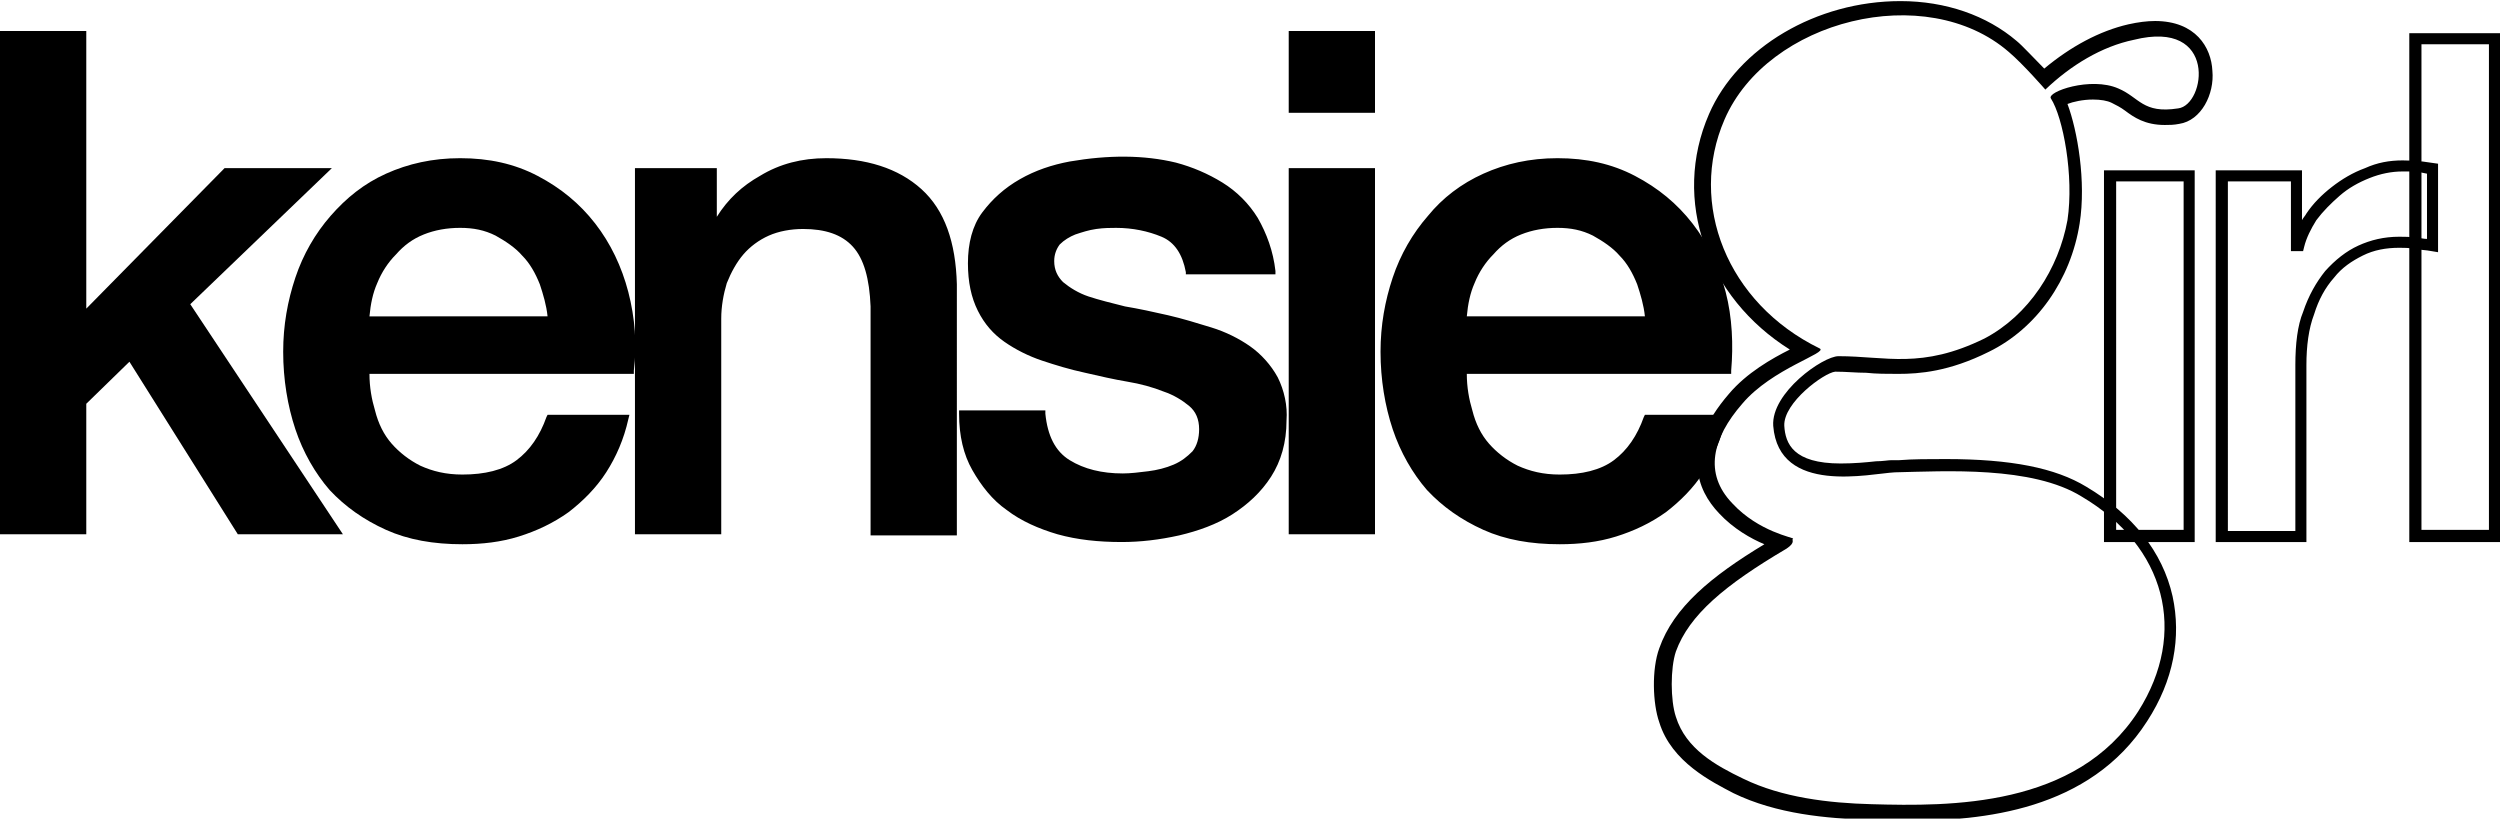
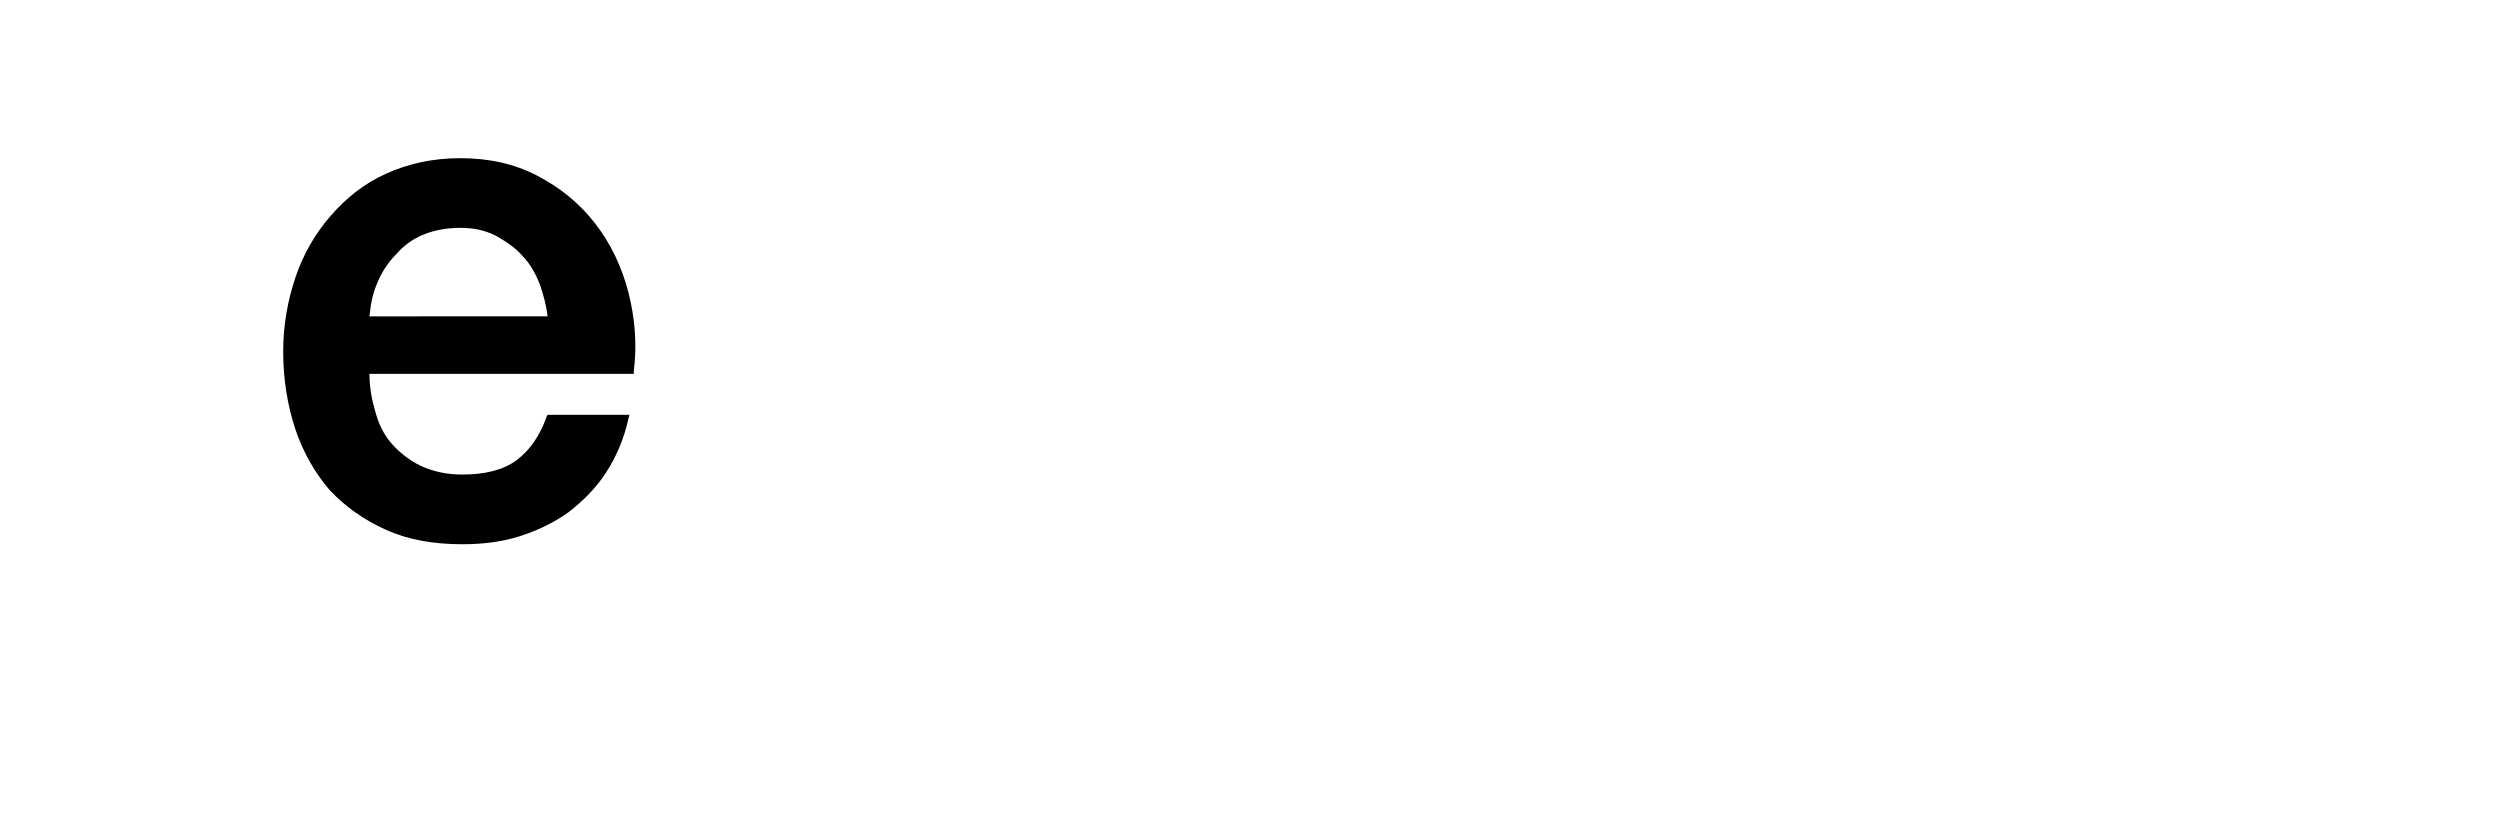
<svg xmlns="http://www.w3.org/2000/svg" id="Layer_1" x="0" y="0" version="1.1" viewBox="0 0 226 74" xml:space="preserve">
  <style />
  <linearGradient id="SVGID_1_" x1="-107.163" x2="-106.456" y1="460.853" y2="460.145" gradientUnits="userSpaceOnUse">
    <stop offset="0" stop-color="#20ac4b" />
    <stop offset=".983" stop-color="#19361a" />
  </linearGradient>
-   <path d="M17.2 27.5L30 15.2h-9.7L7.8 27.9V2.8H0v45.5h7.8V36.5l3.9-3.8 9.8 15.6H31z" />
  <path d="M56.8 26.4c-.6-2.3-1.6-4.4-3-6.2-1.4-1.8-3.1-3.2-5.2-4.3-2.1-1.1-4.4-1.6-7-1.6-2.5 0-4.7.5-6.7 1.4-2 .9-3.6 2.2-5 3.8-1.4 1.6-2.5 3.5-3.2 5.6-.7 2.1-1.1 4.3-1.1 6.7 0 2.5.4 4.9 1.1 7 .7 2.1 1.8 4 3.1 5.5 1.4 1.5 3.1 2.7 5.1 3.6 2 .9 4.3 1.3 6.9 1.3 1.8 0 3.5-.2 5.1-.7 1.6-.5 3.1-1.2 4.5-2.2 1.3-1 2.5-2.2 3.4-3.6.9-1.4 1.6-3 2-4.8l.1-.4h-7.4l-.1.2c-.6 1.7-1.5 3-2.7 3.9-1.2.9-2.9 1.3-4.9 1.3-1.5 0-2.7-.3-3.8-.8-1-.5-1.9-1.2-2.6-2-.7-.8-1.2-1.8-1.5-3-.3-1-.5-2.1-.5-3.3h23.9v-.3c.3-2.3.1-4.8-.5-7.1m-18.5-5.2c1-.4 2.1-.6 3.3-.6 1.2 0 2.2.2 3.2.7.9.5 1.8 1.1 2.4 1.8.7.7 1.2 1.6 1.6 2.6.3.9.6 1.9.7 2.9H33.4c.1-1.1.3-2.1.7-3 .4-1 1-1.9 1.7-2.6.7-.8 1.5-1.4 2.5-1.8" />
-   <path d="M83.3 17.1c-2.1-1.9-5-2.8-8.6-2.8-2.2 0-4.2.5-6 1.6-1.6.9-2.9 2.1-3.9 3.7v-4.4h-7.4v33.1h7.8V28.8c0-1.1.2-2.2.5-3.2.4-1 .9-1.9 1.5-2.6.6-.7 1.4-1.3 2.3-1.7.9-.4 2-.6 3.1-.6 2 0 3.5.5 4.5 1.6s1.5 2.9 1.6 5.4v20.7h7.8V25.7c-.1-3.8-1.1-6.7-3.2-8.6M115.5 34.1c-.6-1.1-1.5-2.1-2.5-2.8-1-.7-2.2-1.3-3.5-1.7-1.3-.4-2.6-.8-3.9-1.1-1.3-.3-2.7-.6-3.9-.8-1.2-.3-2.4-.6-3.3-.9-.9-.3-1.7-.8-2.3-1.3-.5-.5-.8-1.1-.8-1.9 0-.6.2-1.1.5-1.5.4-.4.9-.7 1.4-.9.6-.2 1.2-.4 1.9-.5.7-.1 1.3-.1 1.8-.1 1.5 0 2.9.3 4.1.8 1.2.5 1.9 1.6 2.2 3.2v.2h8.1v-.3c-.2-1.8-.8-3.4-1.6-4.8-.8-1.3-1.9-2.4-3.2-3.2-1.3-.8-2.7-1.4-4.2-1.8-2.9-.7-6.1-.7-9.6-.1-1.6.3-3.1.8-4.5 1.6s-2.5 1.8-3.4 3c-.9 1.2-1.3 2.8-1.3 4.6 0 1.7.3 3.1.9 4.3.6 1.2 1.4 2.1 2.4 2.8 1 .7 2.2 1.3 3.4 1.7 1.2.4 2.5.8 3.9 1.1 1.3.3 2.6.6 3.8.8 1.2.2 2.3.5 3.3.9.9.3 1.7.8 2.3 1.3.6.5.9 1.2.9 2.1 0 .8-.2 1.5-.6 2-.5.5-1 .9-1.7 1.2-.7.3-1.5.5-2.3.6-.8.1-1.6.2-2.3.2-1.9 0-3.5-.4-4.8-1.2-1.3-.8-2-2.2-2.2-4.2v-.3h-7.8v.3c0 2 .4 3.7 1.2 5.1.8 1.4 1.8 2.7 3.1 3.6 1.3 1 2.9 1.7 4.6 2.2 1.8.5 3.7.7 5.8.7 1.7 0 3.4-.2 5.2-.6 1.7-.4 3.4-1 4.8-1.9 1.4-.9 2.6-2 3.5-3.4.9-1.4 1.4-3.1 1.4-5.1.1-1.3-.2-2.7-.8-3.9M116.5 15.2h7.8v33.1h-7.8zM116.5 2.8h7.8v7.4h-7.8zM156 26.4c-.6-2.3-1.6-4.4-3-6.2-1.4-1.8-3.1-3.2-5.2-4.3-2.1-1.1-4.4-1.6-7-1.6-2.5 0-4.7.5-6.7 1.4-2 .9-3.7 2.2-5 3.8-1.4 1.6-2.5 3.5-3.2 5.6-.7 2.1-1.1 4.3-1.1 6.7 0 2.5.4 4.9 1.1 7 .7 2.1 1.8 4 3.1 5.5 1.4 1.5 3.1 2.7 5.1 3.6 2 .9 4.3 1.3 6.9 1.3 1.8 0 3.5-.2 5.1-.7 1.6-.5 3.1-1.2 4.5-2.2 1.3-1 2.5-2.2 3.4-3.6.9-1.4 1.6-3 2-4.8l.1-.4h-7.4l-.1.2c-.6 1.7-1.5 3-2.7 3.9-1.2.9-2.9 1.3-4.9 1.3-1.5 0-2.7-.3-3.8-.8-1-.5-1.9-1.2-2.6-2-.7-.8-1.2-1.8-1.5-3-.3-1-.5-2.1-.5-3.3h23.9v-.3c.2-2.3.1-4.8-.5-7.1m-18.5-5.2c1-.4 2.1-.6 3.3-.6 1.2 0 2.2.2 3.2.7.9.5 1.8 1.1 2.4 1.8.7.7 1.2 1.6 1.6 2.6.3.9.6 1.9.7 2.9h-16.1c.1-1.1.3-2.1.7-3 .4-1 1-1.9 1.7-2.6.7-.8 1.5-1.4 2.5-1.8M190.2 49h8.2V15.4h-8.2V49zm1.1-32.6h6.1v31.5h-6.1V16.4zM219 14.6c-.3 0-1-.1-1.8-.1-1.2 0-2.3.2-3.4.7-1.1.4-2.1 1-3 1.7-.9.7-1.7 1.5-2.3 2.4-.1.2-.3.4-.4.6v-4.5h-7.8V49h8.2V33c0-1.7.2-3.3.7-4.6.4-1.3 1-2.4 1.8-3.3.7-.9 1.6-1.5 2.6-2s2.1-.7 3.3-.7c.4 0 .9 0 1.4.1.5.1 1 .1 1.5.2l.6.1v-8l-1.4-.2zM207.5 33v15h-6.1V16.4h5.7v6.3h1.1l.1-.4c.2-.8.6-1.6 1.1-2.4.6-.8 1.3-1.5 2.1-2.2.8-.7 1.7-1.2 2.7-1.6 1-.4 2-.6 3-.6s1.4 0 1.7.1l.5.1v5.9c-.3 0-.6-.1-1-.1-.5-.1-1-.1-1.5-.1-1.4 0-2.6.3-3.7.8s-2.1 1.3-3 2.3c-.8 1-1.5 2.2-2 3.7-.5 1.2-.7 2.9-.7 4.8" />
-   <path d="M217.8 49h8.2V3h-8.2v46zm1.1-45h6.1v43.9h-6.1V4zM194.8 1.9c-.7 0-1.5.1-2.4.3-2.6.6-5.2 2-7.6 4-.9-.9-2-2.1-2.5-2.5-2.7-2.3-6.4-3.6-10.5-3.6-7.6 0-14.7 4.2-17.3 10.2-3.4 7.8-.2 16.6 7.3 21.3-1.6.8-3.9 2.1-5.5 4-4.4 5.1-2.9 8.7-.9 10.8 1.3 1.4 2.9 2.3 4.1 2.8-4.8 2.9-8.2 5.7-9.5 9.4-.7 1.9-.6 5 0 6.7 1.1 3.6 4.8 5.4 6.7 6.4 3.9 1.9 8.5 2.3 12.2 2.4 1.1 0 2.3.1 3.5.1 6.8 0 16.5-.9 21.7-9 2.4-3.7 3.1-7.6 2.3-11.3-.9-4-3.6-7.4-7.8-9.9-2.8-1.7-6.8-2.5-12.7-2.5-1.5 0-3 0-4.2.1h-.7c-.3 0-.8.1-1.4.1-.9.1-2 .2-3.2.2-4.3 0-5-1.8-5.1-3.4-.1-2.1 3.6-4.8 4.6-4.9 1 0 1.9.1 2.8.1.9.1 1.9.1 2.9.1 1.9 0 4.6-.2 8.2-2 4.3-2.1 7.4-6.5 8.2-11.6.6-3.8-.2-8.4-1.1-10.8.5-.2 1.4-.4 2.3-.4.7 0 1.3.1 1.7.3.4.2.8.4 1.2.7.8.6 1.8 1.3 3.6 1.3.4 0 .8 0 1.3-.1 2-.3 3.2-2.7 3-4.8-.1-2.1-1.5-4.5-5.2-4.5m2.1 7.9c-3.2.5-3.5-1-5.4-1.8-2.5-1.1-6.5.3-6.1.9 1.1 1.7 2.1 7 1.5 11-.8 4.4-3.5 8.6-7.5 10.7-5.7 2.8-8.9 1.6-13.2 1.6-1.4 0-6.1 3.3-5.9 6.3.5 6.3 8.8 4.3 11 4.2 4.5-.1 12.4-.6 16.9 2.2 7.6 4.5 9.6 12.3 5.1 19.4-5.6 8.7-17 8.6-24.1 8.4-3.9-.1-8.1-.6-11.6-2.3-2.5-1.2-5.2-2.7-6.1-5.6-.5-1.5-.5-4.4 0-5.9 1.2-3.3 4.4-6 10-9.3.9-.6.4-.8.6-.9.1-.1-3.1-.6-5.5-3.2-2.6-2.7-1.8-5.9.9-9 2.7-3.2 7.8-4.6 7-5-8.4-4.1-11.9-13.1-8.6-20.7 3.9-9 18.2-12.6 25.7-6.1 1.3 1.1 3.3 3.4 3.3 3.4 2.3-2.2 5.1-3.9 8-4.5 7.6-1.9 6.5 5.9 4 6.2" />
</svg>